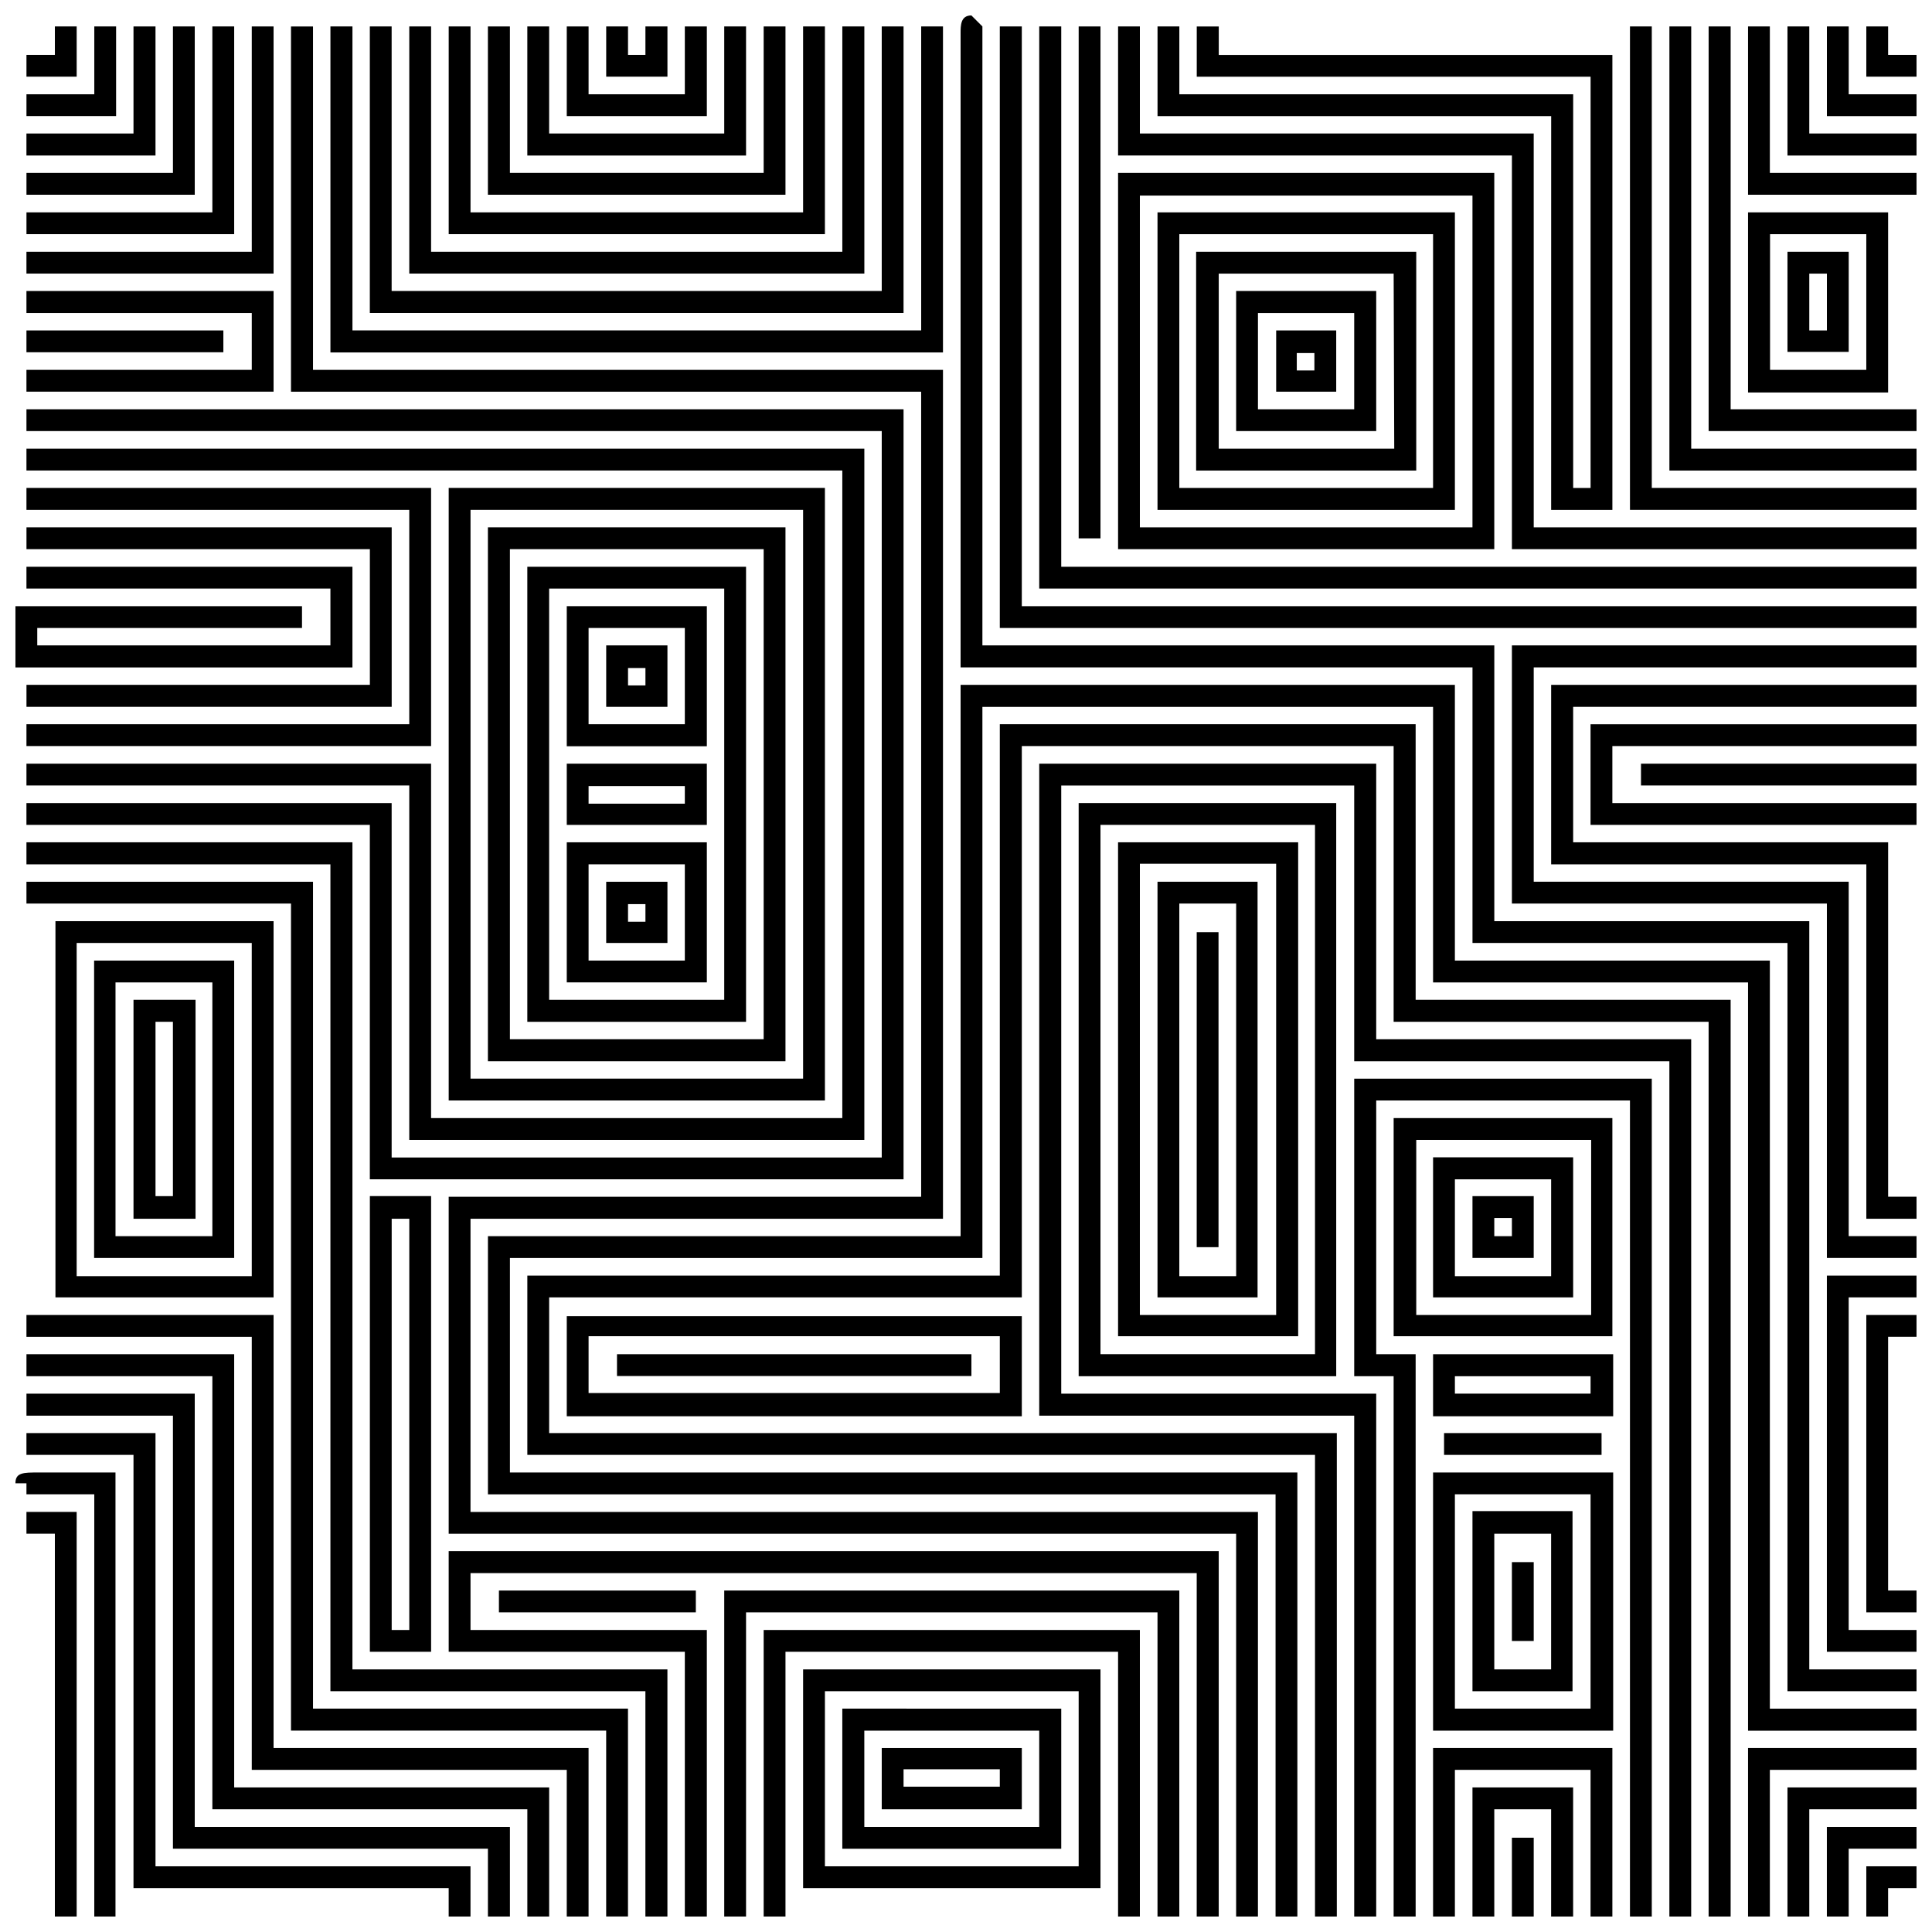
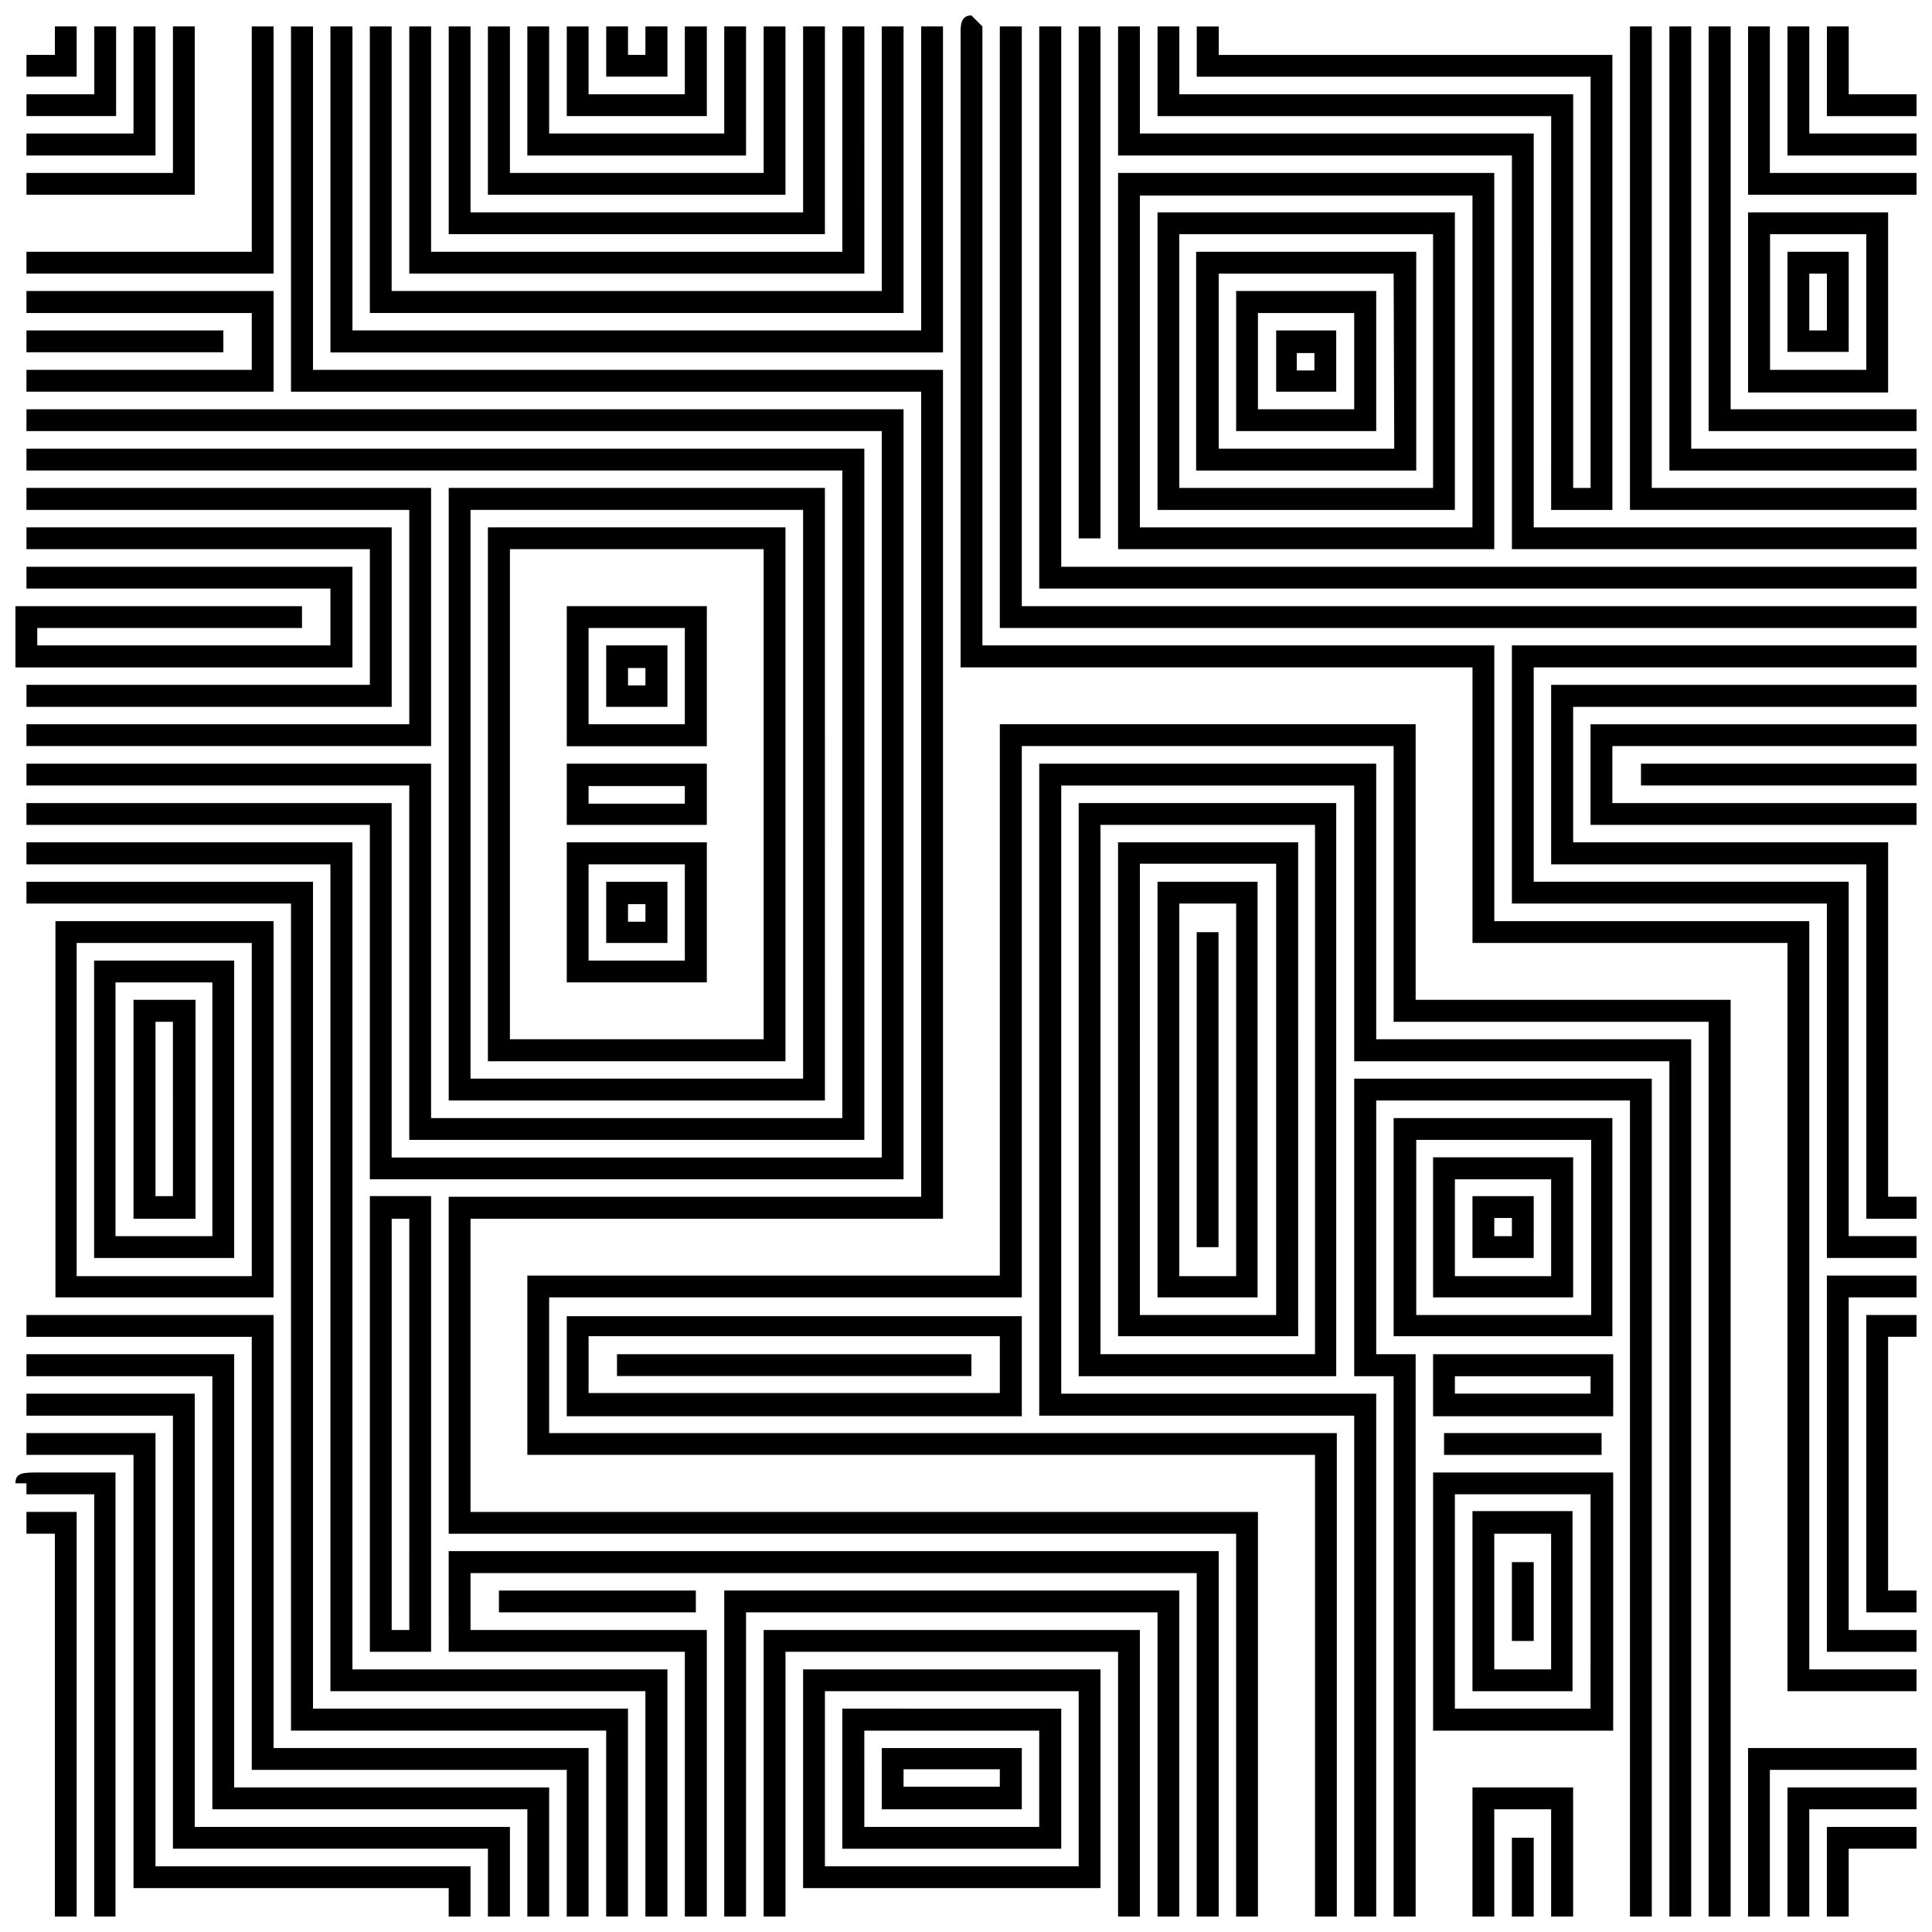
<svg xmlns="http://www.w3.org/2000/svg" width="800px" height="800px" version="1.1" viewBox="144 144 512 512">
  <defs>
    <clipPath id="ao">
      <path d="m221 151h257v500.9h-257z" />
    </clipPath>
    <clipPath id="ad">
      <path d="m398 148.09h253.9v444.91h-253.9z" />
    </clipPath>
    <clipPath id="s">
      <path d="m151 377h160v274.9h-160z" />
    </clipPath>
    <clipPath id="h">
      <path d="m151 367h170v284.9h-170z" />
    </clipPath>
    <clipPath id="e">
      <path d="m262 555h205v96.902h-205z" />
    </clipPath>
    <clipPath id="d">
      <path d="m335 565h122v86.902h-122z" />
    </clipPath>
    <clipPath id="c">
      <path d="m346 575h101v76.902h-101z" />
    </clipPath>
    <clipPath id="b">
-       <path d="m273 325h378.9v326.9h-378.9z" />
-     </clipPath>
+       </clipPath>
    <clipPath id="a">
      <path d="m283 335h320v316.9h-320z" />
    </clipPath>
    <clipPath id="an">
      <path d="m607 607h44.902v44.902h-44.902z" />
    </clipPath>
    <clipPath id="am">
      <path d="m617 617h34.902v34.902h-34.902z" />
    </clipPath>
    <clipPath id="al">
      <path d="m628 628h23.902v23.902h-23.902z" />
    </clipPath>
    <clipPath id="ak">
      <path d="m638 638h13.902v13.902h-13.902z" />
    </clipPath>
    <clipPath id="aj">
      <path d="m419 346h174v305.9h-174z" />
    </clipPath>
    <clipPath id="ai">
      <path d="m502 429h80v222.9h-80z" />
    </clipPath>
    <clipPath id="ah">
-       <path d="m523 607h49v44.902h-49z" />
+       <path d="m523 607h49h-49z" />
    </clipPath>
    <clipPath id="ag">
      <path d="m534 617h27v34.902h-27z" />
    </clipPath>
    <clipPath id="af">
      <path d="m544 631h7v20.902h-7z" />
    </clipPath>
    <clipPath id="ae">
      <path d="m628 482h23.902v100h-23.902z" />
    </clipPath>
    <clipPath id="ac">
      <path d="m638 492h13.902v80h-13.902z" />
    </clipPath>
    <clipPath id="ab">
      <path d="m544 315h107.9v163h-107.9z" />
    </clipPath>
    <clipPath id="aa">
      <path d="m555 325h96.902v142h-96.902z" />
    </clipPath>
    <clipPath id="z">
      <path d="m565 335h86.902v28h-86.902z" />
    </clipPath>
    <clipPath id="y">
      <path d="m578 346h73.902v7h-73.902z" />
    </clipPath>
    <clipPath id="x">
      <path d="m408 151h243.9v160h-243.9z" />
    </clipPath>
    <clipPath id="w">
      <path d="m419 151h232.9v149h-232.9z" />
    </clipPath>
    <clipPath id="v">
      <path d="m440 151h211.9v139h-211.9z" />
    </clipPath>
    <clipPath id="u">
      <path d="m575 151h76.902v129h-76.902z" />
    </clipPath>
    <clipPath id="t">
      <path d="m586 151h65.902v118h-65.902z" />
    </clipPath>
    <clipPath id="r">
      <path d="m596 151h55.902v108h-55.902z" />
    </clipPath>
    <clipPath id="q">
      <path d="m607 151h44.902v45h-44.902z" />
    </clipPath>
    <clipPath id="p">
      <path d="m617 151h34.902v35h-34.902z" />
    </clipPath>
    <clipPath id="o">
      <path d="m628 151h23.902v24h-23.902z" />
    </clipPath>
    <clipPath id="n">
      <path d="m638 151h13.902v14h-13.902z" />
    </clipPath>
    <clipPath id="m">
      <path d="m148.09 294h89.906v27h-89.906z" />
    </clipPath>
    <clipPath id="l">
      <path d="m151 492h149v159.9h-149z" />
    </clipPath>
    <clipPath id="k">
      <path d="m151 502h139v149.9h-139z" />
    </clipPath>
    <clipPath id="j">
      <path d="m151 513h129v138.9h-129z" />
    </clipPath>
    <clipPath id="i">
      <path d="m151 523h118v128.9h-118z" />
    </clipPath>
    <clipPath id="g">
      <path d="m148.09 534h26.906v117.9h-26.906z" />
    </clipPath>
    <clipPath id="f">
      <path d="m151 544h14v107.9h-14z" />
    </clipPath>
  </defs>
  <path d="m164.32 151.01h-5.777v7.531h-7.531v5.777h13.309z" />
  <path d="m174.77 151.01h-5.781v17.977h-17.977v5.781h23.758z" />
  <path d="m185.21 151.01h-5.832v28.371h-28.371v5.832h34.203z" />
  <g clip-path="url(#ao)">
    <path d="m268.69 466.98h125.21v-224.96h-166.95v-91.004h-5.832v96.785h167v213.35h-125.21v89.309h208.68v101.45h5.781v-107.23h-208.68z" />
  </g>
  <g clip-path="url(#ad)">
    <path d="m623.48 388.12h-83.473v-73.082h-135.66v-164.03l-2.918-2.918c-2.863 0-2.863 2.652-2.863 4.773v168.01h135.66v73.023h83.473v198.29h34.207v-5.781h-28.426z" />
  </g>
  <g clip-path="url(#s)">
    <path d="m226.95 377.67h-75.941v5.781h70.109v219.18h83.523v49.266h5.781v-55.102h-83.473z" />
  </g>
  <g clip-path="url(#h)">
    <path d="m237.4 367.22h-86.391v5.836h80.555v219.13h83.473v59.715h5.836v-65.496h-83.473z" />
  </g>
  <path d="m242.02 581.74h16.227v-120.76h-16.227zm5.781-114.76h4.668l-0.004 108.98h-4.664z" />
  <g clip-path="url(#e)">
    <path d="m262.91 581.74h62.578v70.16h5.832v-75.941h-62.629v-15.062h192.45v91.004h5.836v-96.836h-204.07z" />
  </g>
  <path d="m276.22 565.51h52.184v5.781h-52.184z" />
  <g clip-path="url(#d)">
    <path d="m335.93 651.9h5.781v-80.609h109.04v80.609h5.781v-86.391h-120.6z" />
  </g>
  <g clip-path="url(#c)">
    <path d="m346.38 651.9h5.781v-70.16h88.141v70.16h5.777v-75.941h-99.699z" />
  </g>
  <path d="m356.83 644.37h78.809v-57.965h-78.809zm5.781-52.184h67.246v46.402l-67.246 0.004z" />
  <path d="m367.22 633.93h58.02v-37.121l-58.02-0.004zm5.832-31.289h46.352v25.508h-46.348z" />
  <path d="m377.67 623.48h37.121v-16.227h-37.121zm5.781-10.605h25.508v4.613h-25.508z" />
  <g clip-path="url(#b)">
    <path d="m613.03 398.57h-83.473v-73.078h-130.99v146.11h-125.26v68.41h208.73v111.9h5.781v-117.68h-208.68v-56.848h125.21v-146.05h119.43v73.027h83.473v198.29h44.652v-5.836h-38.871z" />
  </g>
  <g clip-path="url(#a)">
    <path d="m519.16 335.93h-110.2v146.11h-125.21v47.52h208.74v122.34h5.781v-128.12h-208.74v-35.957h125.26v-146.11h98.535v73.078h83.473v237.11h5.836v-242.94h-83.473z" />
  </g>
  <g clip-path="url(#an)">
    <path d="m607.25 651.9h5.781v-38.871h38.871v-5.781h-44.652z" />
  </g>
  <g clip-path="url(#am)">
    <path d="m617.7 651.9h5.781v-28.426h28.426v-5.781h-34.207z" />
  </g>
  <g clip-path="url(#al)">
    <path d="m628.14 651.9h5.781v-17.977h17.977v-5.781h-23.758z" />
  </g>
  <g clip-path="url(#ak)">
-     <path d="m638.59 651.9h5.777v-7.531h7.531v-5.777h-13.309z" />
-   </g>
+     </g>
  <path d="m414.79 519.32v-26.516h-120.59v26.516zm-114.81-21.211h108.98v15.062h-108.98z" />
  <path d="m307.51 502.88h93.922v5.781h-93.922z" />
  <g clip-path="url(#aj)">
    <path d="m508.71 346.38h-89.305v172.78h83.473v132.74h5.832v-138.57h-83.473v-161.16h77.641v73.078h83.523v226.66h5.781v-232.49h-83.473z" />
  </g>
  <path d="m498.11 508.71v-151.89h-68.254v151.89zm-62.473-146.11h56.852v140.27h-56.852z" />
  <path d="m440.3 498.11h47.73l-0.004-130.89h-47.73zm5.781-125.21h36.113v119.59h-36.117z" />
  <path d="m450.75 487.82h26.516v-110.15h-26.516zm5.781-104.37h15.062v98.746h-15.062z" />
  <path d="m461.14 391.04h5.781v83.473h-5.781z" />
  <g clip-path="url(#ai)">
    <path d="m502.88 508.71h10.445v143.19h5.836v-149.02h-10.449v-67.246h67.246v216.27h5.781v-222.05h-78.859z" />
  </g>
  <path d="m513.33 498.11h57.965v-57.805h-57.965zm5.992-52.027h46.352v46.402l-46.352 0.004z" />
  <path d="m523.78 487.82h37.121v-37.121h-37.121zm5.781-31.289h25.508v25.668h-25.508z" />
  <path d="m534.22 477.38h16.227l0.004-16.391h-16.23zm5.781-10.605h4.668v4.824h-4.668z" />
  <path d="m523.78 519.32h47.73v-16.438h-47.73zm5.781-10.605h35.957v4.613h-35.957z" />
  <path d="m526.69 523.78h41.738v5.781h-41.738z" />
  <path d="m523.78 602.64h47.73v-68.414h-47.73zm5.781-62.633h35.957l-0.004 56.797h-35.953z" />
  <path d="m534.22 592.19h26.516v-47.73h-26.516zm5.781-41.738h15.062v35.957h-15.062z" />
  <path d="m544.67 557.98h5.781v20.895h-5.781z" />
  <g clip-path="url(#ah)">
    <path d="m523.78 651.9h5.781v-38.871h35.953v38.871h5.781v-44.652h-47.516z" />
  </g>
  <g clip-path="url(#ag)">
    <path d="m534.22 651.9h5.781v-28.426h15.062v28.426h5.832v-34.207h-26.676z" />
  </g>
  <g clip-path="url(#af)">
    <path d="m544.67 631.01h5.781v20.895h-5.781z" />
  </g>
  <g clip-path="url(#ae)">
    <path d="m628.14 581.74h23.758v-5.781h-17.977v-88.141h17.977v-5.781h-23.758z" />
  </g>
  <g clip-path="url(#ac)">
    <path d="m638.59 571.29h13.309v-5.781h-7.531v-67.242h7.531v-5.781h-13.309z" />
  </g>
  <g clip-path="url(#ab)">
    <path d="m544.67 383.45h83.473v93.922h23.758v-5.781h-17.977v-93.922h-83.473v-56.797h101.45v-5.836h-107.23z" />
  </g>
  <g clip-path="url(#aa)">
    <path d="m555.07 373.06h83.527v93.922h13.309v-5.836h-7.531v-93.922h-83.473v-35.902h91.004v-5.832h-96.836z" />
  </g>
  <g clip-path="url(#z)">
    <path d="m565.51 362.61h86.391v-5.781h-80.609v-15.113h80.609v-5.781h-86.391z" />
  </g>
  <g clip-path="url(#y)">
    <path d="m578.88 346.38h73.027v5.781h-73.027z" />
  </g>
  <g clip-path="url(#x)">
    <path d="m414.79 151.01h-5.832v159.41h242.94v-5.781h-237.11z" />
  </g>
  <path d="m498.11 231.57h-15.91v16.23h15.91zm-5.781 10.605h-4.668v-4.613h4.668z" />
  <path d="m508.71 221.12h-37.121v37.121h37.121zm-5.832 31.344-25.508-0.004v-25.508h25.508z" />
  <path d="m519.32 210.73h-58.336v57.965h58.336zm-5.832 52.184h-46.508v-46.406h46.352z" />
  <path d="m529.56 200.28h-78.809v78.859h78.809zm-5.781 73.027h-67.246v-67.246h67.246z" />
  <path d="m540 189.83h-99.699v99.703l99.699-0.004zm-5.781 93.918h-88.141v-87.926h88.141z" />
  <g clip-path="url(#w)">
    <path d="m425.24 151.01h-5.832v148.97h232.49v-5.781h-226.66z" />
  </g>
  <path d="m429.86 151.01h5.781v135.66h-5.781z" />
  <g clip-path="url(#v)">
    <path d="m550.45 179.38h-104.37v-28.371h-5.777v34.203h104.37v104.32h107.23v-5.781h-101.45z" />
  </g>
  <path d="m555.07 279.14h16.227v-120.59h-104.31v-7.531h-5.836v13.309h104.37v108.98h-4.613v-104.32h-104.37v-17.977h-5.781v23.758h104.32z" />
  <g clip-path="url(#u)">
    <path d="m581.74 151.01h-5.781v128.12h75.941v-5.832h-70.16z" />
  </g>
  <g clip-path="url(#t)">
    <path d="m592.19 151.01h-5.781v117.68h65.496v-5.781h-59.715z" />
  </g>
  <g clip-path="url(#r)">
    <path d="m602.64 151.01h-5.836v107.23h55.102v-5.781h-49.266z" />
  </g>
  <path d="m644.37 200.28h-37.121v47.73h37.121zm-5.781 41.738h-25.508v-35.957h25.508z" />
  <path d="m633.93 210.73h-16.23v26.516h16.227zm-5.781 20.844h-4.668v-15.066h4.668z" />
  <g clip-path="url(#q)">
    <path d="m613.03 151.01h-5.781v44.598h44.652v-5.777h-38.871z" />
  </g>
  <g clip-path="url(#p)">
    <path d="m623.48 151.01h-5.781v34.203h34.207v-5.832h-28.426z" />
  </g>
  <g clip-path="url(#o)">
    <path d="m633.93 151.01h-5.781v23.758h23.758v-5.781h-17.977z" />
  </g>
  <g clip-path="url(#n)">
-     <path d="m644.37 158.54v-7.531h-5.777v13.309h13.309v-5.777z" />
-   </g>
+     </g>
  <path d="m216.5 388.12h-57.805v99.703l57.805-0.004zm-5.777 94.078h-46.406v-88.301h46.402z" />
  <path d="m206.06 398.57h-37.121v78.809h37.121zm-5.781 73.027h-25.668v-67.246h25.668z" />
  <path d="m195.82 408.96h-16.441v58.02h16.441zm-5.992 52.023h-4.617v-46.191h4.613z" />
  <path d="m195.61 151.01h-5.777v38.82h-38.82v5.777h44.598z" />
-   <path d="m206.06 151.01h-5.781v49.266h-49.266v5.781h55.047z" />
  <path d="m216.5 151.01h-5.777v59.715h-59.715v5.777h65.492z" />
  <path d="m216.5 221.12h-65.492v5.832h59.715v15.062h-59.715v5.781h65.492z" />
  <path d="m151.01 231.57h52.184v5.781h-52.184z" />
  <path d="m393.9 151.01h-5.777v80.555h-150.72v-80.555h-5.836v86.391h162.33z" />
  <path d="m383.45 151.01h-5.781v70.109h-129.88v-70.109h-5.781v75.941h141.44z" />
  <path d="m373.06 151.01h-5.836v59.715h-108.98v-59.715h-5.781v65.492h120.6z" />
  <path d="m362.61 151.01h-5.781v49.266h-88.137v-49.266h-5.781v55.047h99.699z" />
  <path d="m352.16 151.01h-5.781v38.82h-67.246v-38.82h-5.832v44.598h78.859z" />
  <path d="m341.71 151.01h-5.781v28.371h-46.402v-28.371h-5.781v34.203h57.965z" />
  <path d="m331.32 151.01h-5.832v17.977h-25.508v-17.977h-5.781v23.758h37.121z" />
  <path d="m320.88 151.01h-5.836v7.531h-4.613v-7.531h-5.781v13.309h16.23z" />
  <path d="m377.67 450.75h-129.88v-93.922h-96.785v5.781h91.004v93.922h141.44v-204.07h-232.44v5.781h226.66z" />
  <path d="m367.22 440.3h-108.98v-93.922h-107.23v5.781h101.45v93.918h120.6v-183.17h-222.05v5.781h216.21z" />
  <path d="m262.91 273.3v162.33h99.703l-0.004-162.33zm93.918 156.55h-88.137v-150.72h88.137z" />
  <path d="m352.16 283.75h-78.859v141.49h78.859zm-5.781 135.66h-67.246v-129.88h67.246z" />
-   <path d="m341.71 294.2h-57.965v120.59h57.965zm-5.781 114.76h-46.402v-108.98h46.402z" />
  <path d="m331.32 304.64h-37.121v37.121h37.121zm-5.832 31.289h-25.508v-25.508h25.508z" />
  <path d="m320.88 315.04h-16.23v16.281h16.227zm-5.832 10.605h-4.613v-4.613h4.613z" />
  <path d="m331.32 346.38h-37.121v16.227h37.121zm-5.832 10.605h-25.508v-4.668h25.508z" />
  <path d="m331.32 367.22h-37.121v37.121h37.121zm-5.832 31.344h-25.508v-25.508h25.508z" />
  <path d="m320.88 377.67h-16.23v16.227h16.227zm-5.832 10.605h-4.613v-4.668h4.613z" />
  <path d="m252.46 335.93h-101.45v5.781h107.23v-68.41h-107.23v5.832h101.45z" />
  <path d="m242.02 325.49h-91.004v5.832h96.785v-47.57h-96.785v5.781h91.004z" />
  <g clip-path="url(#m)">
    <path d="m237.4 294.2h-86.391v5.781h80.555v15.059h-77.691v-4.613h70.16v-5.781h-75.941v16.23h89.309z" />
  </g>
  <g clip-path="url(#l)">
    <path d="m216.5 492.49h-65.492v5.781h59.715v114.76h83.473v38.871h5.781v-44.652h-83.477z" />
  </g>
  <g clip-path="url(#k)">
    <path d="m206.06 502.88h-55.047v5.832h49.266v114.76h83.473v28.426h5.781v-34.207h-83.473z" />
  </g>
  <g clip-path="url(#j)">
    <path d="m195.61 513.33h-44.598v5.836h38.82v114.76h83.473v17.977h5.832v-23.758h-83.527z" />
  </g>
  <g clip-path="url(#i)">
    <path d="m185.21 523.78h-34.203v5.781h28.371v114.81h83.527v7.531h5.781v-13.309h-83.477z" />
  </g>
  <g clip-path="url(#g)">
    <path d="m148.09 537.09h2.918v2.918h17.977v111.9h5.621v-117.68h-20.363c-4.086 0-6.152 0-6.152 2.863z" />
  </g>
  <g clip-path="url(#f)">
    <path d="m151.01 550.45h7.531v101.45h5.777v-107.23h-13.309z" />
  </g>
</svg>